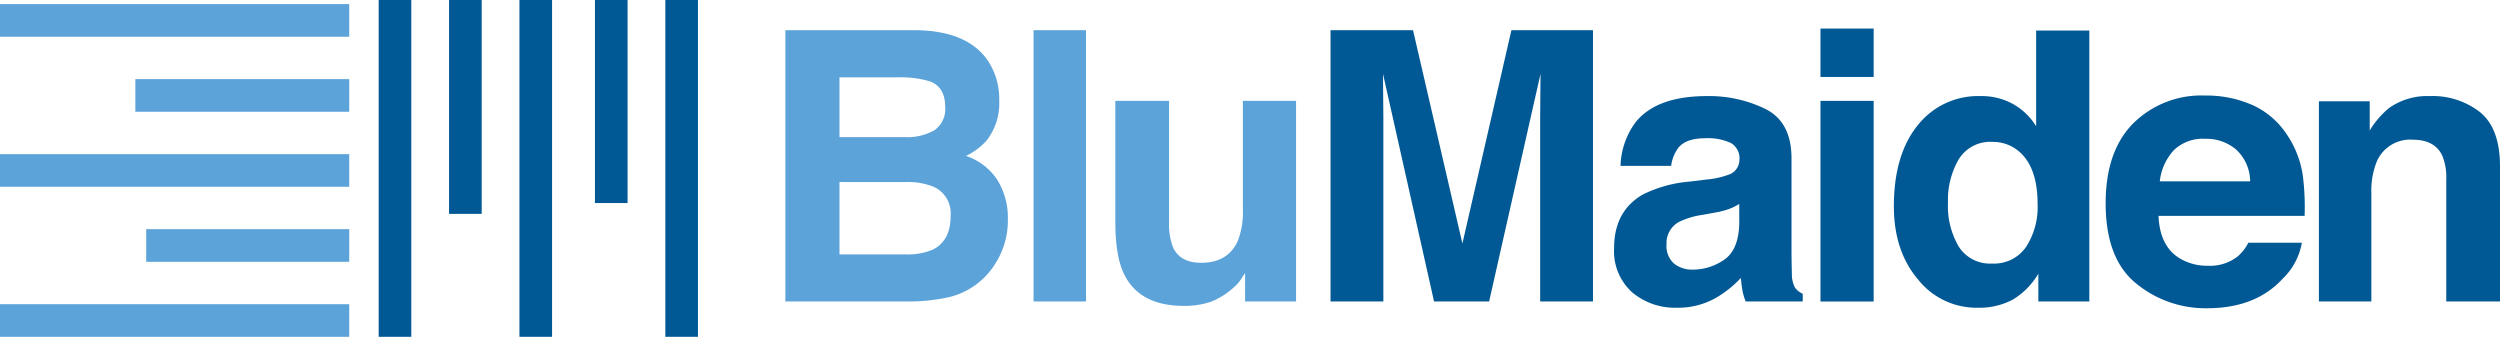
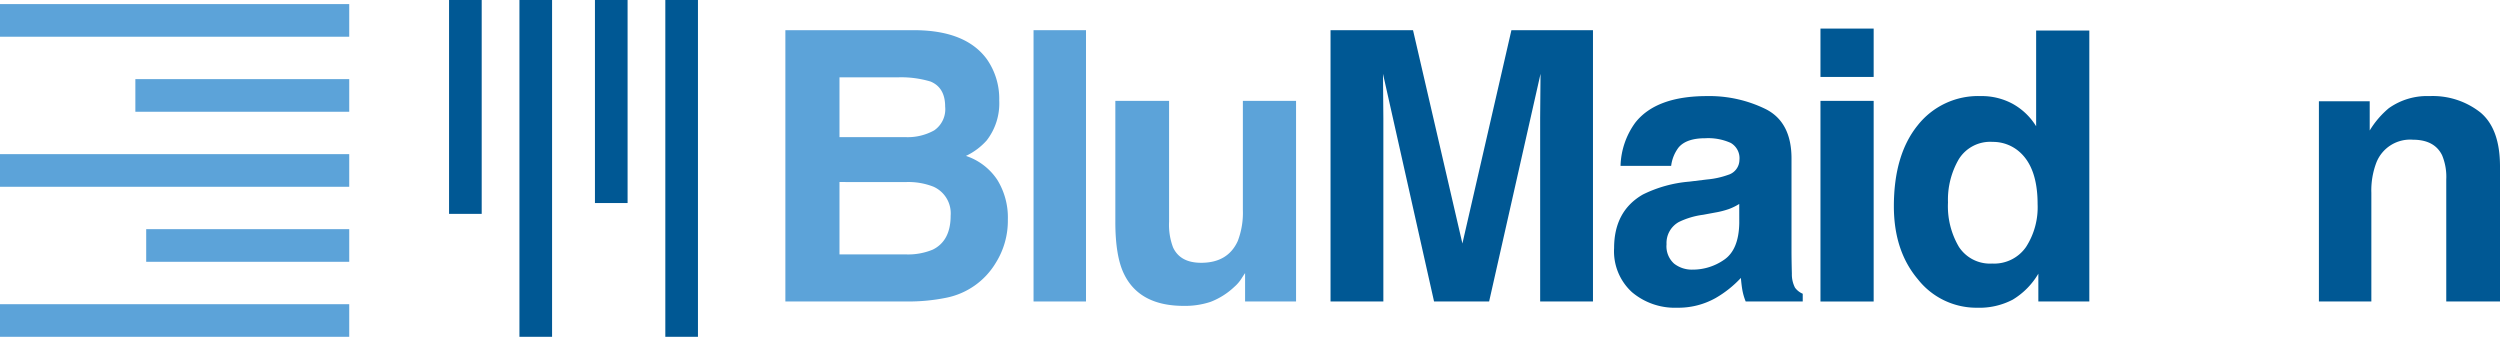
<svg xmlns="http://www.w3.org/2000/svg" width="398" height="53.622" viewBox="0 0 398 53.622">
  <defs>
    <clipPath id="clip-path">
      <rect id="Rectangle_223" data-name="Rectangle 223" width="398" height="53.622" fill="none" />
    </clipPath>
  </defs>
  <g id="Group_147" data-name="Group 147" transform="translate(0 0)">
    <g id="Group_146" data-name="Group 146" transform="translate(0 0)" clip-path="url(#clip-path)">
      <path id="Path_298" data-name="Path 298" d="M110.347,7.61a10.986,10.986,0,0,1,1.981,6.592,9.616,9.616,0,0,1-2,6.359,10.3,10.3,0,0,1-3.3,2.461,9.611,9.611,0,0,1,4.99,3.809,11.414,11.414,0,0,1,1.682,6.328,12.625,12.625,0,0,1-1.921,6.886,11.895,11.895,0,0,1-7.94,5.568,29.951,29.951,0,0,1-6.1.585H78.281V3.01H99.153q7.9.117,11.193,4.6m-23.45,2.9v9.523h10.5a8.677,8.677,0,0,0,4.568-1.07,4.077,4.077,0,0,0,1.754-3.793q0-3.019-2.319-3.985a16.276,16.276,0,0,0-5.1-.674Zm0,16.672V38.7H97.38a10.2,10.2,0,0,0,4.375-.762q2.837-1.406,2.837-5.391a4.638,4.638,0,0,0-2.752-4.63,10.915,10.915,0,0,0-4.316-.732Z" transform="translate(46.75 1.798)" fill="#5ca3d9" />
      <rect id="Rectangle_212" data-name="Rectangle 212" width="8.352" height="43.189" transform="translate(164.54 4.806)" fill="#5ca3d9" />
      <path id="Path_299" data-name="Path 299" d="M119.725,10.053V29.3a10.145,10.145,0,0,0,.64,4.1q1.138,2.432,4.461,2.433,4.257,0,5.831-3.458a12.568,12.568,0,0,0,.816-4.953V10.053h8.467V41.991h-8.115V37.479q-.117.146-.583.878a5.86,5.86,0,0,1-1.11,1.289,11.562,11.562,0,0,1-3.785,2.4,12.855,12.855,0,0,1-4.279.645q-7.07,0-9.526-5.1-1.373-2.813-1.372-8.291V10.053Z" transform="translate(66.392 6.004)" fill="#5ca3d9" />
      <path id="Path_300" data-name="Path 300" d="M161.415,3.009H174.4V46.2h-8.409V16.985c0-.839.01-2.017.03-3.53s.029-2.682.029-3.5L157.866,46.2H149.1L140.969,9.954q0,1.229.03,3.5c.018,1.513.029,2.691.029,3.53V46.2h-8.409V3.009h13.132l7.861,33.958Z" transform="translate(79.202 1.798)" fill="#005894" />
      <path id="Path_301" data-name="Path 301" d="M175.7,22.849a13.251,13.251,0,0,0,3.337-.732,2.513,2.513,0,0,0,1.8-2.373,2.807,2.807,0,0,0-1.382-2.71,8.732,8.732,0,0,0-4.055-.747q-3,0-4.245,1.465a6.053,6.053,0,0,0-1.188,2.931h-8.058a12.214,12.214,0,0,1,2.354-6.886q3.325-4.219,11.418-4.22a20.365,20.365,0,0,1,9.356,2.081q4.09,2.08,4.09,7.852V34.16q0,1.521.057,3.691a4.623,4.623,0,0,0,.5,2.227,2.967,2.967,0,0,0,1.23.966v1.231h-9.082a9.192,9.192,0,0,1-.529-1.818q-.146-.848-.235-1.933a17.22,17.22,0,0,1-4.007,3.193,12.117,12.117,0,0,1-6.132,1.552,10.565,10.565,0,0,1-7.2-2.476,8.8,8.8,0,0,1-2.845-7.017q0-5.891,4.576-8.528a20.428,20.428,0,0,1,7.379-2.051Zm5.106,3.9a9.205,9.205,0,0,1-1.62.8,13.511,13.511,0,0,1-2.241.572l-1.9.353a12.481,12.481,0,0,0-3.84,1.142,3.815,3.815,0,0,0-1.973,3.546,3.7,3.7,0,0,0,1.206,3.091,4.583,4.583,0,0,0,2.931.952,8.725,8.725,0,0,0,5.041-1.581q2.307-1.584,2.4-5.774Z" transform="translate(96.081 5.72)" fill="#005894" />
      <path id="Path_302" data-name="Path 302" d="M189.921,10.55h-8.468v-7.7h8.468Zm-8.468,3.809h8.468V46.3h-8.468Z" transform="translate(108.366 1.7)" fill="#005894" />
      <path id="Path_303" data-name="Path 303" d="M207.756,14.75a10.149,10.149,0,0,1,3.662,3.531V3.046h8.467v43.13h-8.115V41.751a11.79,11.79,0,0,1-4.073,4.13,11.44,11.44,0,0,1-5.684,1.289,11.861,11.861,0,0,1-9.419-4.527q-3.826-4.526-3.825-11.617,0-8.175,3.766-12.862A12.245,12.245,0,0,1,202.6,13.477a10.311,10.311,0,0,1,5.157,1.273M209.807,37.5a11.643,11.643,0,0,0,1.845-6.826q0-5.86-2.958-8.381a6.375,6.375,0,0,0-4.22-1.524,5.865,5.865,0,0,0-5.376,2.77,12.815,12.815,0,0,0-1.714,6.871,12.711,12.711,0,0,0,1.743,7.076,5.9,5.9,0,0,0,5.288,2.651,6.166,6.166,0,0,0,5.392-2.637" transform="translate(112.735 1.82)" fill="#005894" />
-       <path id="Path_304" data-name="Path 304" d="M233.214,11.019a12.975,12.975,0,0,1,5.518,4.725,15.694,15.694,0,0,1,2.544,6.6,40.875,40.875,0,0,1,.276,6.338h-23.26q.194,4.806,3.338,6.739a8.481,8.481,0,0,0,4.6,1.2,7.066,7.066,0,0,0,4.637-1.466,6.993,6.993,0,0,0,1.719-2.2h8.526a10.436,10.436,0,0,1-3.1,5.772q-4.291,4.66-12.014,4.659a17.406,17.406,0,0,1-11.249-3.929q-4.876-3.929-4.873-12.786,0-8.3,4.4-12.728A15.4,15.4,0,0,1,225.7,9.522a18.174,18.174,0,0,1,7.512,1.5m-12.492,7.213a8.68,8.68,0,0,0-2.225,4.943h14.386a6.962,6.962,0,0,0-2.225-5.046,7.313,7.313,0,0,0-4.953-1.722,6.621,6.621,0,0,0-4.983,1.824" transform="translate(125.345 5.687)" fill="#005894" />
      <path id="Path_305" data-name="Path 305" d="M256.827,12.169q3.136,2.595,3.137,8.6V42.275h-8.556V22.85a8.908,8.908,0,0,0-.669-3.868q-1.222-2.461-4.653-2.461a5.772,5.772,0,0,0-5.788,3.6,12.472,12.472,0,0,0-.815,4.865V42.275h-8.35V10.4h8.088v4.657a14.149,14.149,0,0,1,3.033-3.546,10.51,10.51,0,0,1,6.505-1.933,12.245,12.245,0,0,1,8.068,2.592" transform="translate(138.036 5.72)" fill="#005894" />
      <rect id="Rectangle_213" data-name="Rectangle 213" width="55.597" height="5.196" transform="translate(0 0.652)" fill="#5ca3d9" />
      <rect id="Rectangle_214" data-name="Rectangle 214" width="34.048" height="5.196" transform="translate(21.55 12.596)" fill="#5ca3d9" />
      <rect id="Rectangle_215" data-name="Rectangle 215" width="55.597" height="5.196" transform="translate(0 24.54)" fill="#5ca3d9" />
      <rect id="Rectangle_216" data-name="Rectangle 216" width="32.323" height="5.196" transform="translate(23.275 36.482)" fill="#5ca3d9" />
      <rect id="Rectangle_217" data-name="Rectangle 217" width="55.597" height="5.196" transform="translate(0 48.426)" fill="#5ca3d9" />
-       <rect id="Rectangle_218" data-name="Rectangle 218" width="5.196" height="53.622" transform="translate(60.284)" fill="#005894" />
      <rect id="Rectangle_219" data-name="Rectangle 219" width="5.196" height="34.048" transform="translate(71.49)" fill="#005894" />
      <rect id="Rectangle_220" data-name="Rectangle 220" width="5.196" height="53.622" transform="translate(82.694)" fill="#005894" />
      <rect id="Rectangle_221" data-name="Rectangle 221" width="5.196" height="32.324" transform="translate(94.715)" fill="#005894" />
      <rect id="Rectangle_222" data-name="Rectangle 222" width="5.196" height="53.622" transform="translate(105.919)" fill="#005894" />
    </g>
  </g>
</svg>